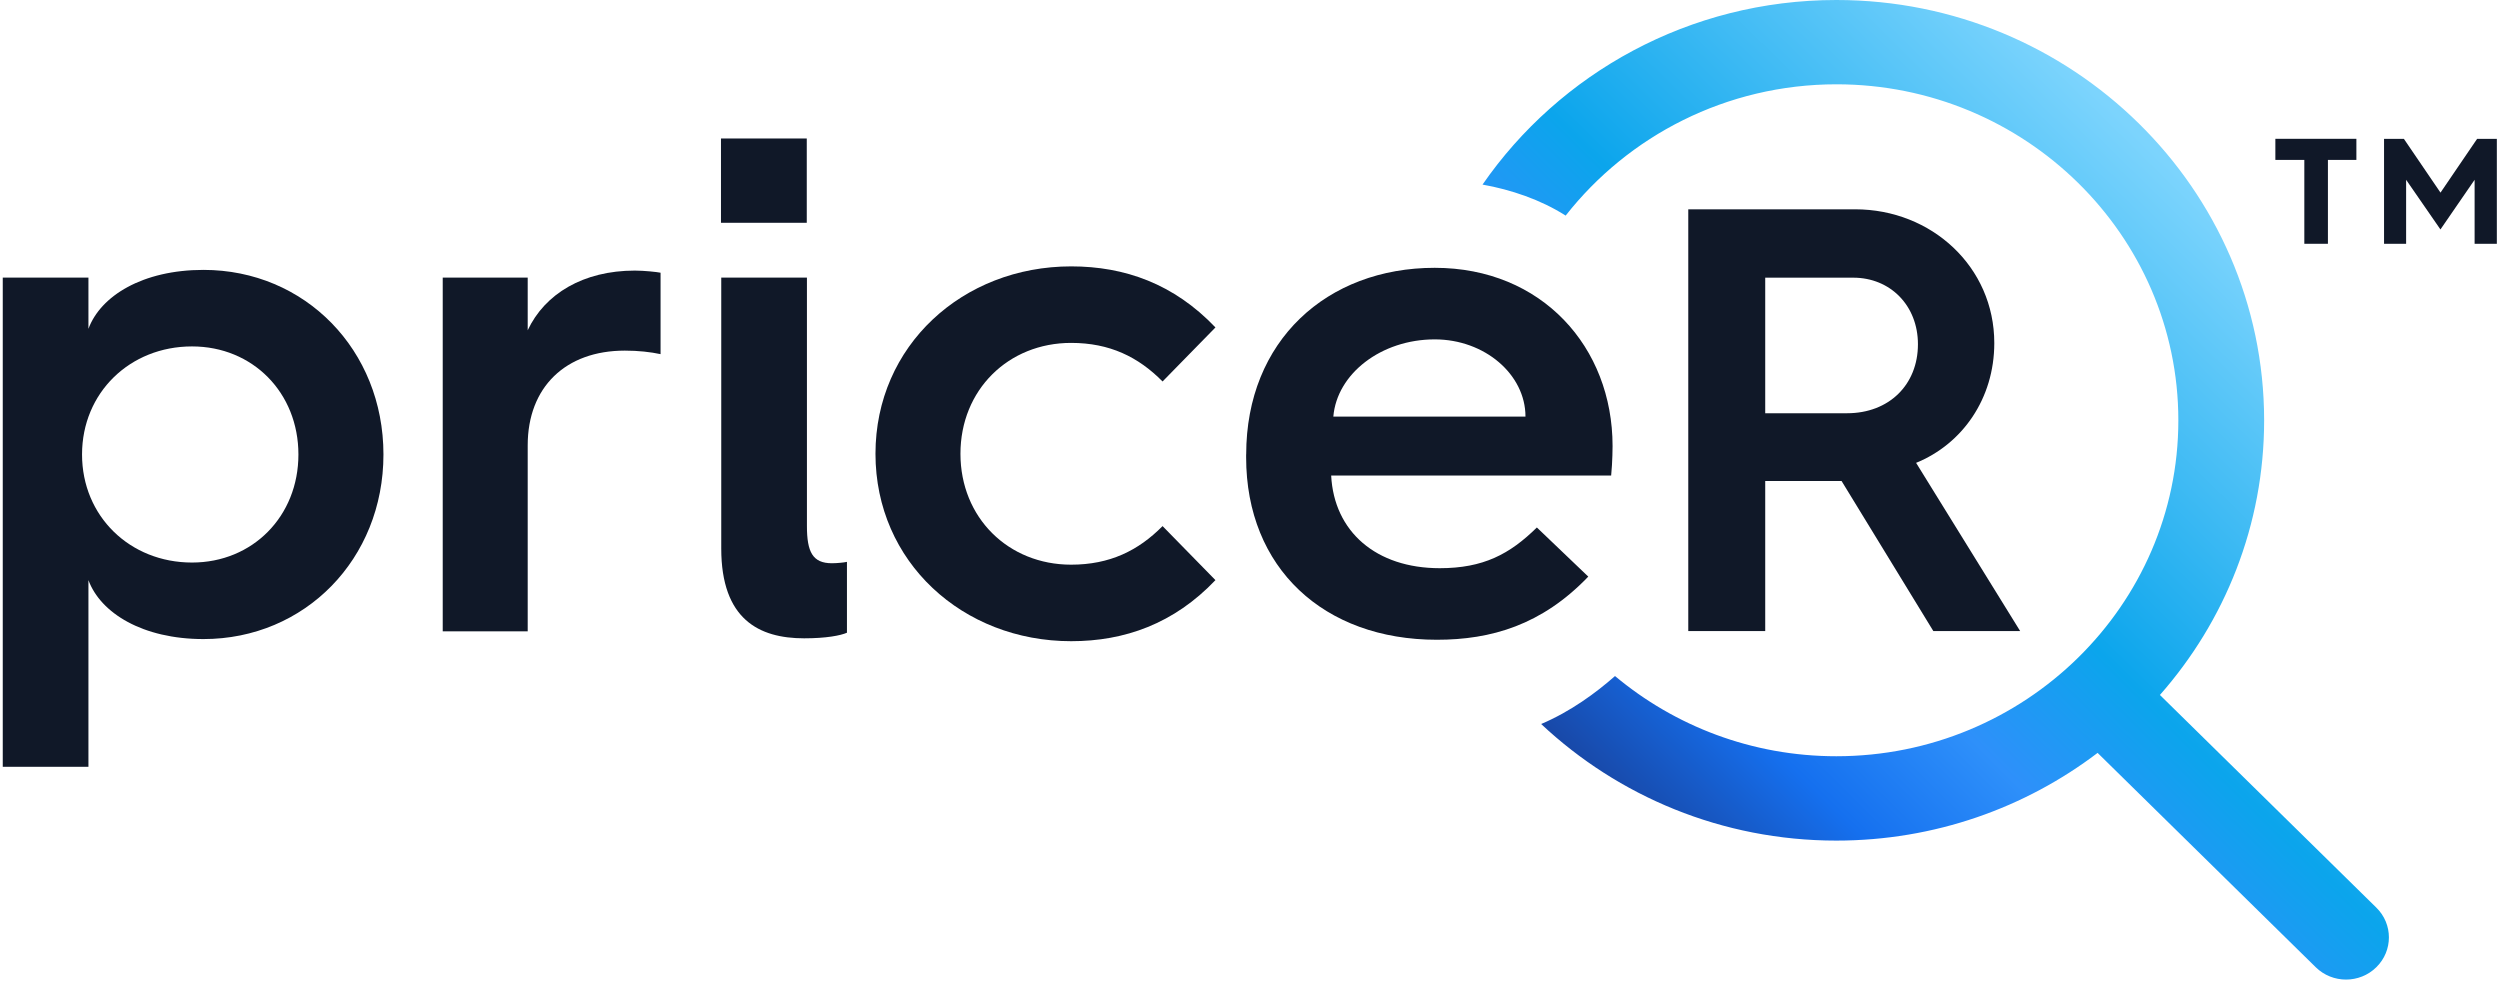
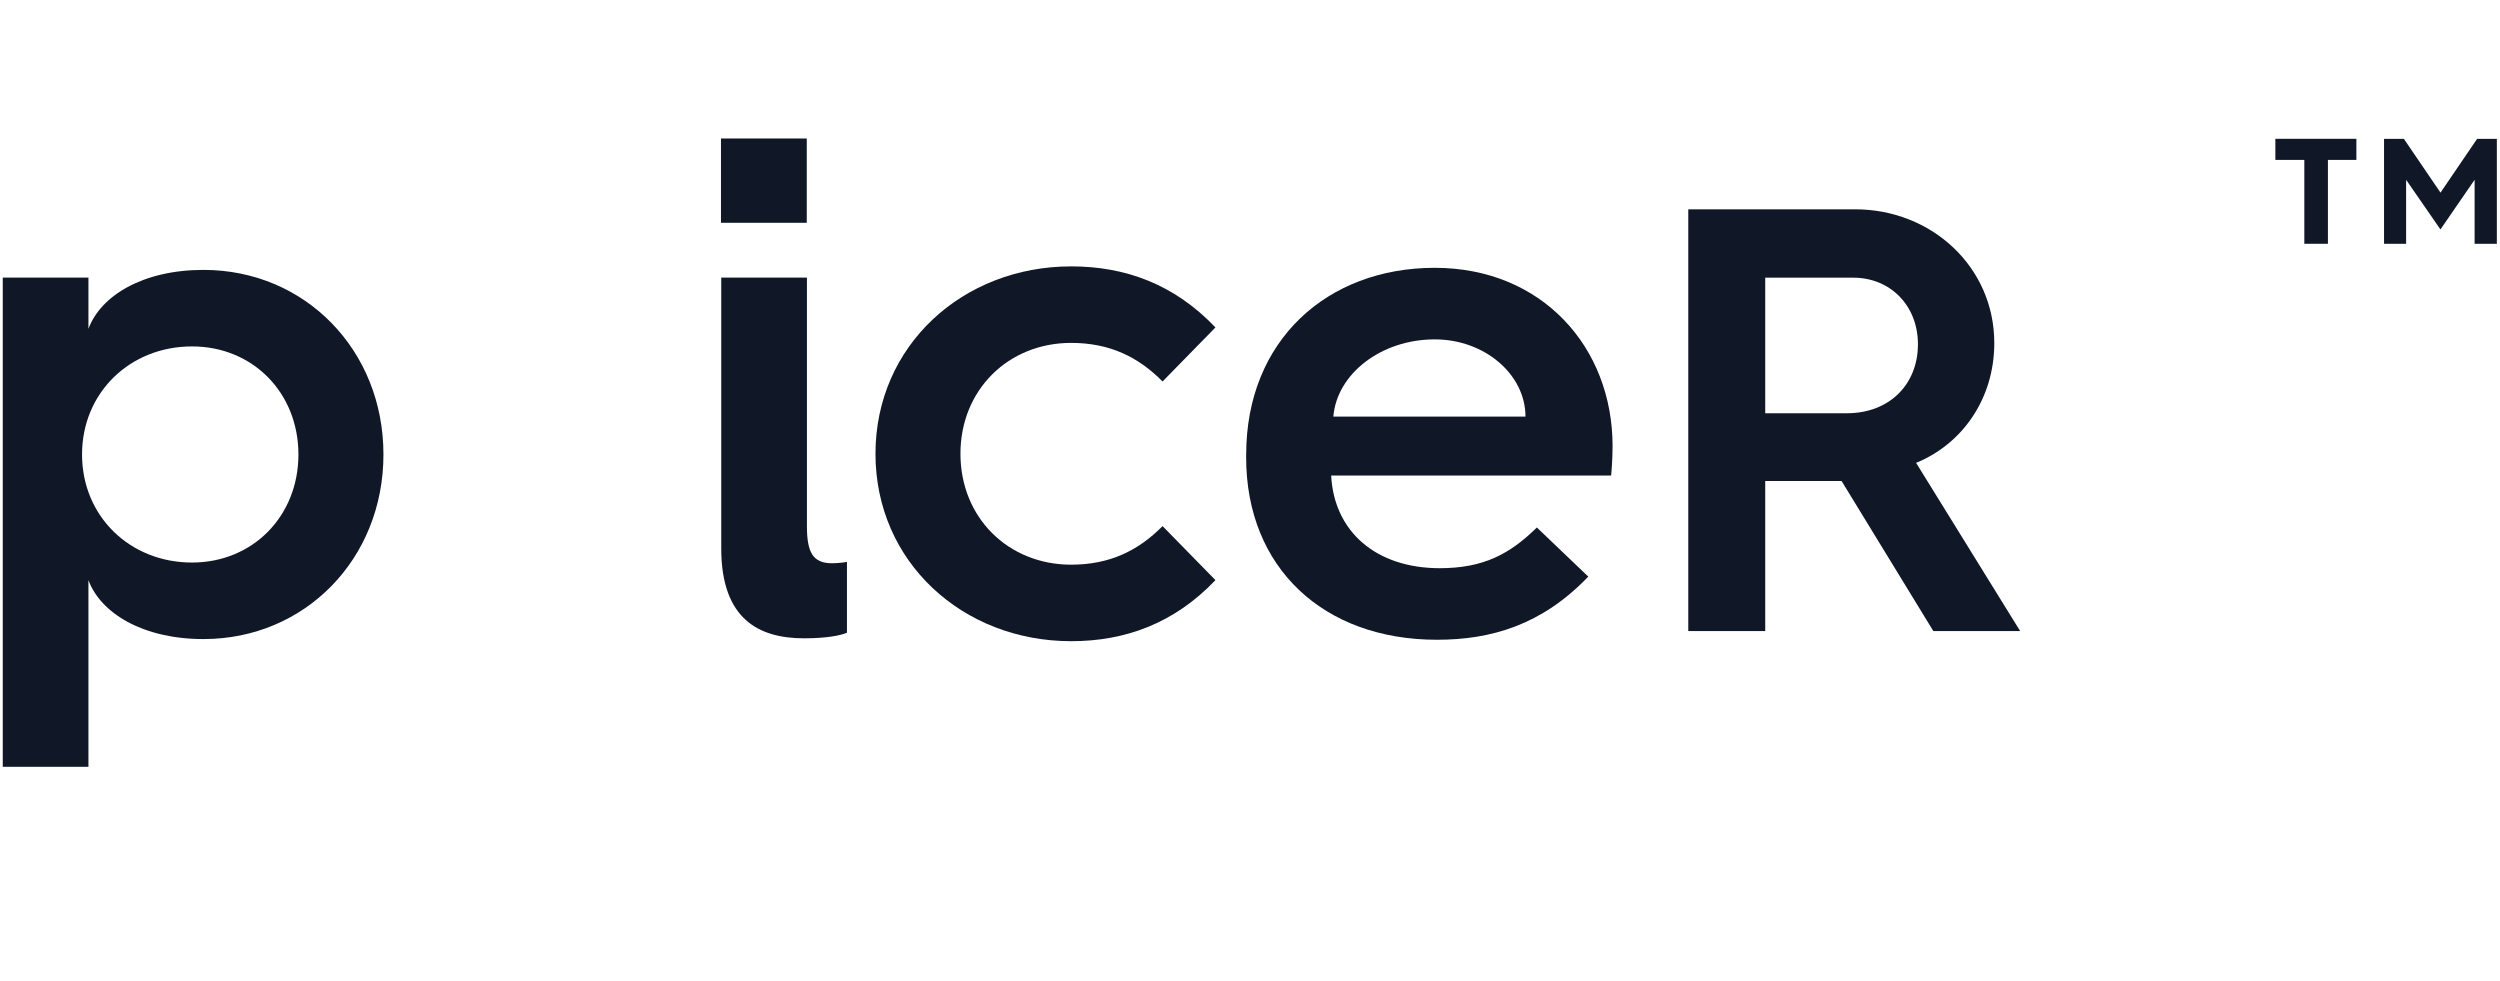
<svg xmlns="http://www.w3.org/2000/svg" width="130" height="51" viewBox="0 0 537 211" fill="none">
-   <path d="M510.818 195.266L464.256 149.513C478.221 133.658 486.679 113 486.679 90.428C486.656 40.571 445.367 0 394.651 0C363.034 0 335.092 15.763 318.525 39.711C324.639 40.8 331.032 42.955 336.411 46.383C349.874 29.233 370.968 18.147 394.663 18.136C435.217 18.136 468.211 50.568 468.222 90.428C468.222 130.276 435.205 162.696 394.64 162.696C376.486 162.696 359.873 156.185 347.027 145.443C342.944 149.043 337.472 153.078 331.137 155.761C347.669 171.283 370.034 180.844 394.64 180.844C415.792 180.844 435.287 173.794 450.851 161.974L497.775 208.082C499.583 209.859 501.94 210.742 504.296 210.742C506.653 210.742 509.021 209.859 510.818 208.082C514.423 204.54 514.423 198.796 510.818 195.266Z" fill="url(#paint0_linear_411_2581)" />
  <path d="M0.172 164.966V59.727H18.605V70.744C21.219 63.647 30.284 58.064 43.351 58.064C65.168 58.064 82.073 75.272 82.073 97.776C82.073 120.279 65.168 137.487 43.351 137.487C30.296 137.487 21.219 131.904 18.605 124.808V164.966H0.172ZM17.229 97.776C17.229 111.062 27.519 121.024 40.889 121.024C53.944 121.024 63.779 111.062 63.779 97.776C63.779 84.489 53.956 74.527 40.889 74.527C27.519 74.527 17.229 84.489 17.229 97.776Z" fill="#101828" />
-   <path d="M94.825 59.727H113.107V71.053C116.794 63.2 125.089 58.214 136.16 58.214C138.156 58.214 140.921 58.511 141.691 58.672V76.189C139.544 75.73 136.931 75.432 134.002 75.432C121.25 75.432 113.107 83.285 113.107 95.815V135.824H94.825V59.727Z" fill="#101828" />
  <path d="M154.746 59.727H173.179V113.172C173.179 118.755 174.404 121.174 178.558 121.174C179.631 121.174 181.171 121.025 181.789 120.875V136.123C180.401 136.73 177.333 137.326 172.573 137.326C162.889 137.326 154.746 133.245 154.746 117.998V59.727Z" fill="#101828" />
  <path d="M230.032 57.308C241.559 57.308 252.164 61.08 261.066 70.445L249.69 82.07C244.464 76.785 238.315 73.77 230.02 73.77C216.498 73.77 206.208 83.881 206.208 97.626C206.208 111.372 216.498 121.483 230.02 121.483C238.315 121.483 244.464 118.468 249.69 113.183L261.066 124.808C252.152 134.174 241.547 137.945 230.032 137.945C206.675 137.945 187.926 120.887 187.926 97.626C187.926 74.366 206.687 57.308 230.032 57.308Z" fill="#101828" />
  <path d="M267.681 97.776C267.681 73.311 285.041 57.617 308.246 57.617C331.3 57.617 346.502 74.676 346.502 95.964C346.502 95.964 346.502 99.289 346.198 102.304H285.963C286.581 114.387 295.646 122.24 309.32 122.24C318.688 122.24 324.382 119.225 330.215 113.481L341.275 124.051C331.288 134.472 320.38 137.636 308.701 137.636C284.423 137.636 267.669 122.24 267.669 98.383V97.776H267.681ZM327.765 89.625C327.765 80.568 319.003 73.013 308.246 73.013C296.719 73.013 287.199 80.408 286.429 89.625H327.765Z" fill="#101828" />
  <path d="M173.144 29.794H154.687V47.93H173.144V29.794Z" fill="#101828" />
  <path d="M362.789 45.03H398.688C415.115 45.03 428.625 57.4 428.625 73.804C428.625 85.784 421.73 95.54 411.802 99.575L434.19 135.767H415.512L395.771 103.485H379.344V135.767H362.789V45.03ZM396.961 88.903C405.968 88.903 412.198 82.781 412.198 74.057C412.198 65.722 406.237 59.738 398.291 59.738H379.344V88.903H396.961Z" fill="#101828" />
  <path d="M495.325 34.403H489.095V29.863H506.525V34.403H500.4V52.447H495.325V34.403Z" fill="#101828" />
  <path d="M516.745 29.875L524.62 41.442L532.495 29.875H536.742V52.447H531.959V38.679L524.609 49.364L517.224 38.679V52.447H512.475V29.875H516.745Z" fill="#101828" />
  <defs>
    <linearGradient id="paint0_linear_411_2581" x1="356.108" y1="180.308" x2="483.868" y2="50.287" gradientUnits="userSpaceOnUse">
      <stop offset="0.004" stop-color="#1849A9" />
      <stop offset="0.172" stop-color="#1570EF" />
      <stop offset="0.344" stop-color="#2E90FA" />
      <stop offset="0.522" stop-color="#0BA5EC" />
      <stop offset="0.99" stop-color="#7CD4FD" />
    </linearGradient>
  </defs>
</svg>